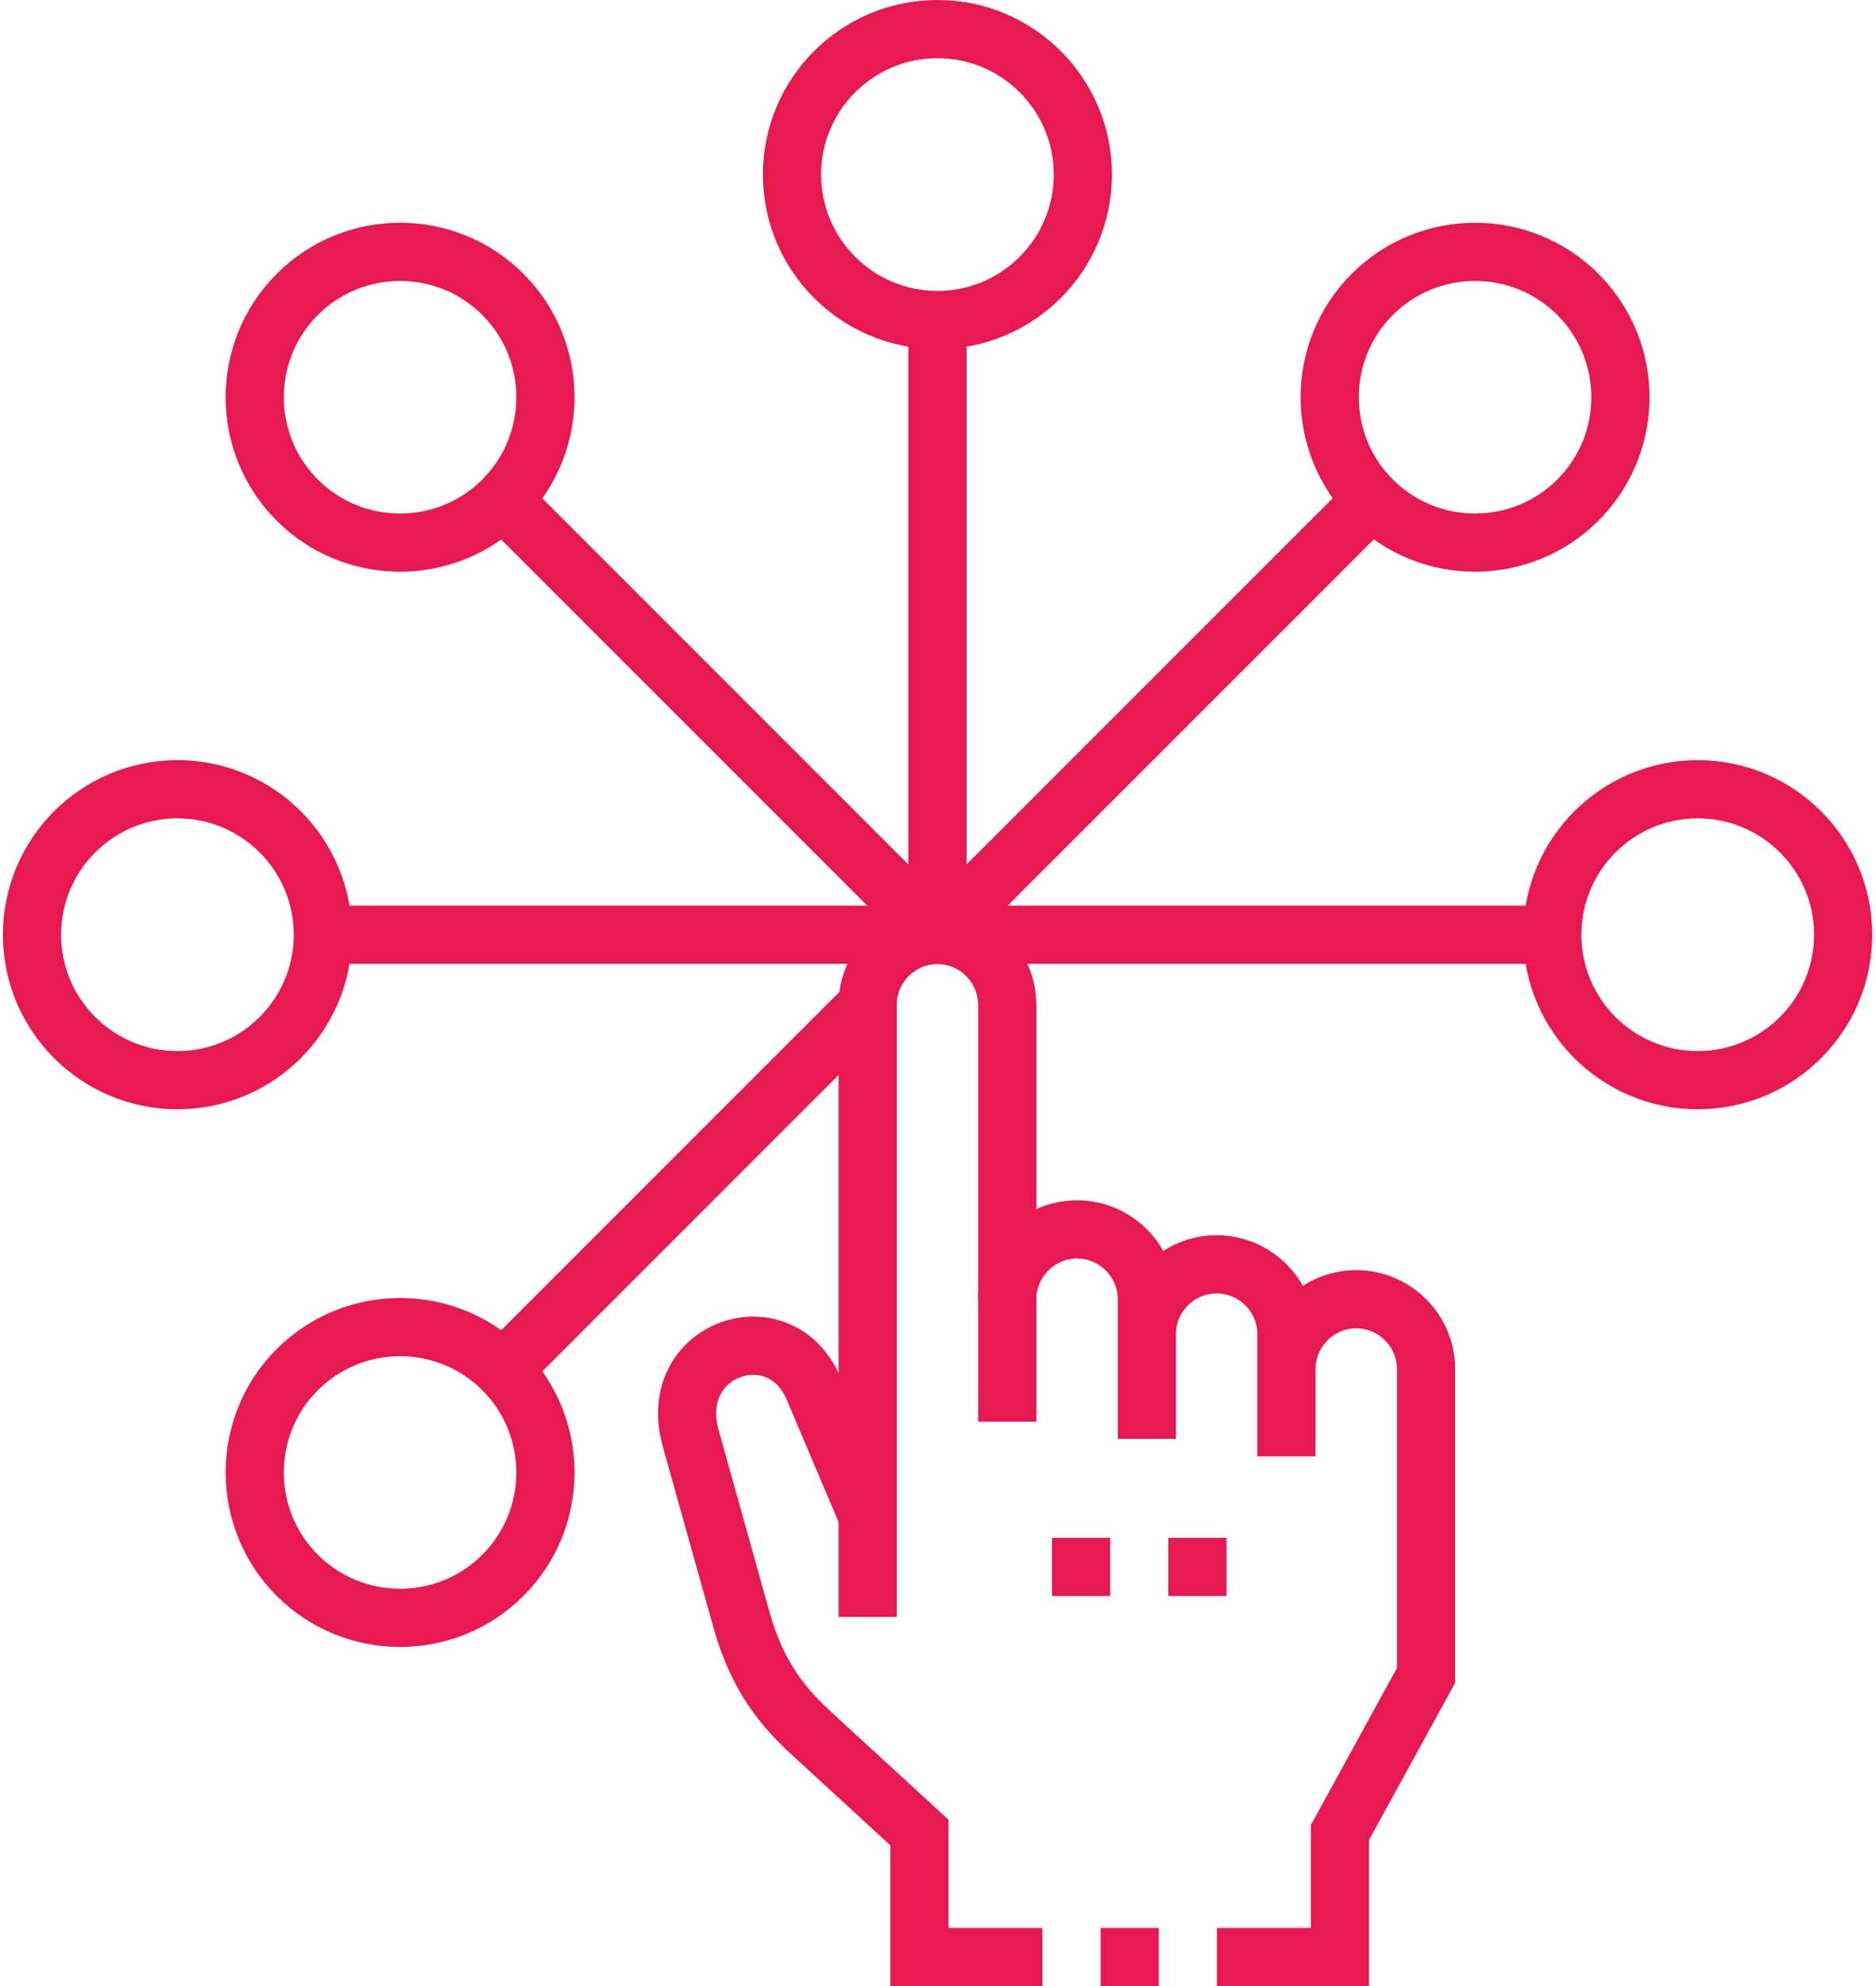
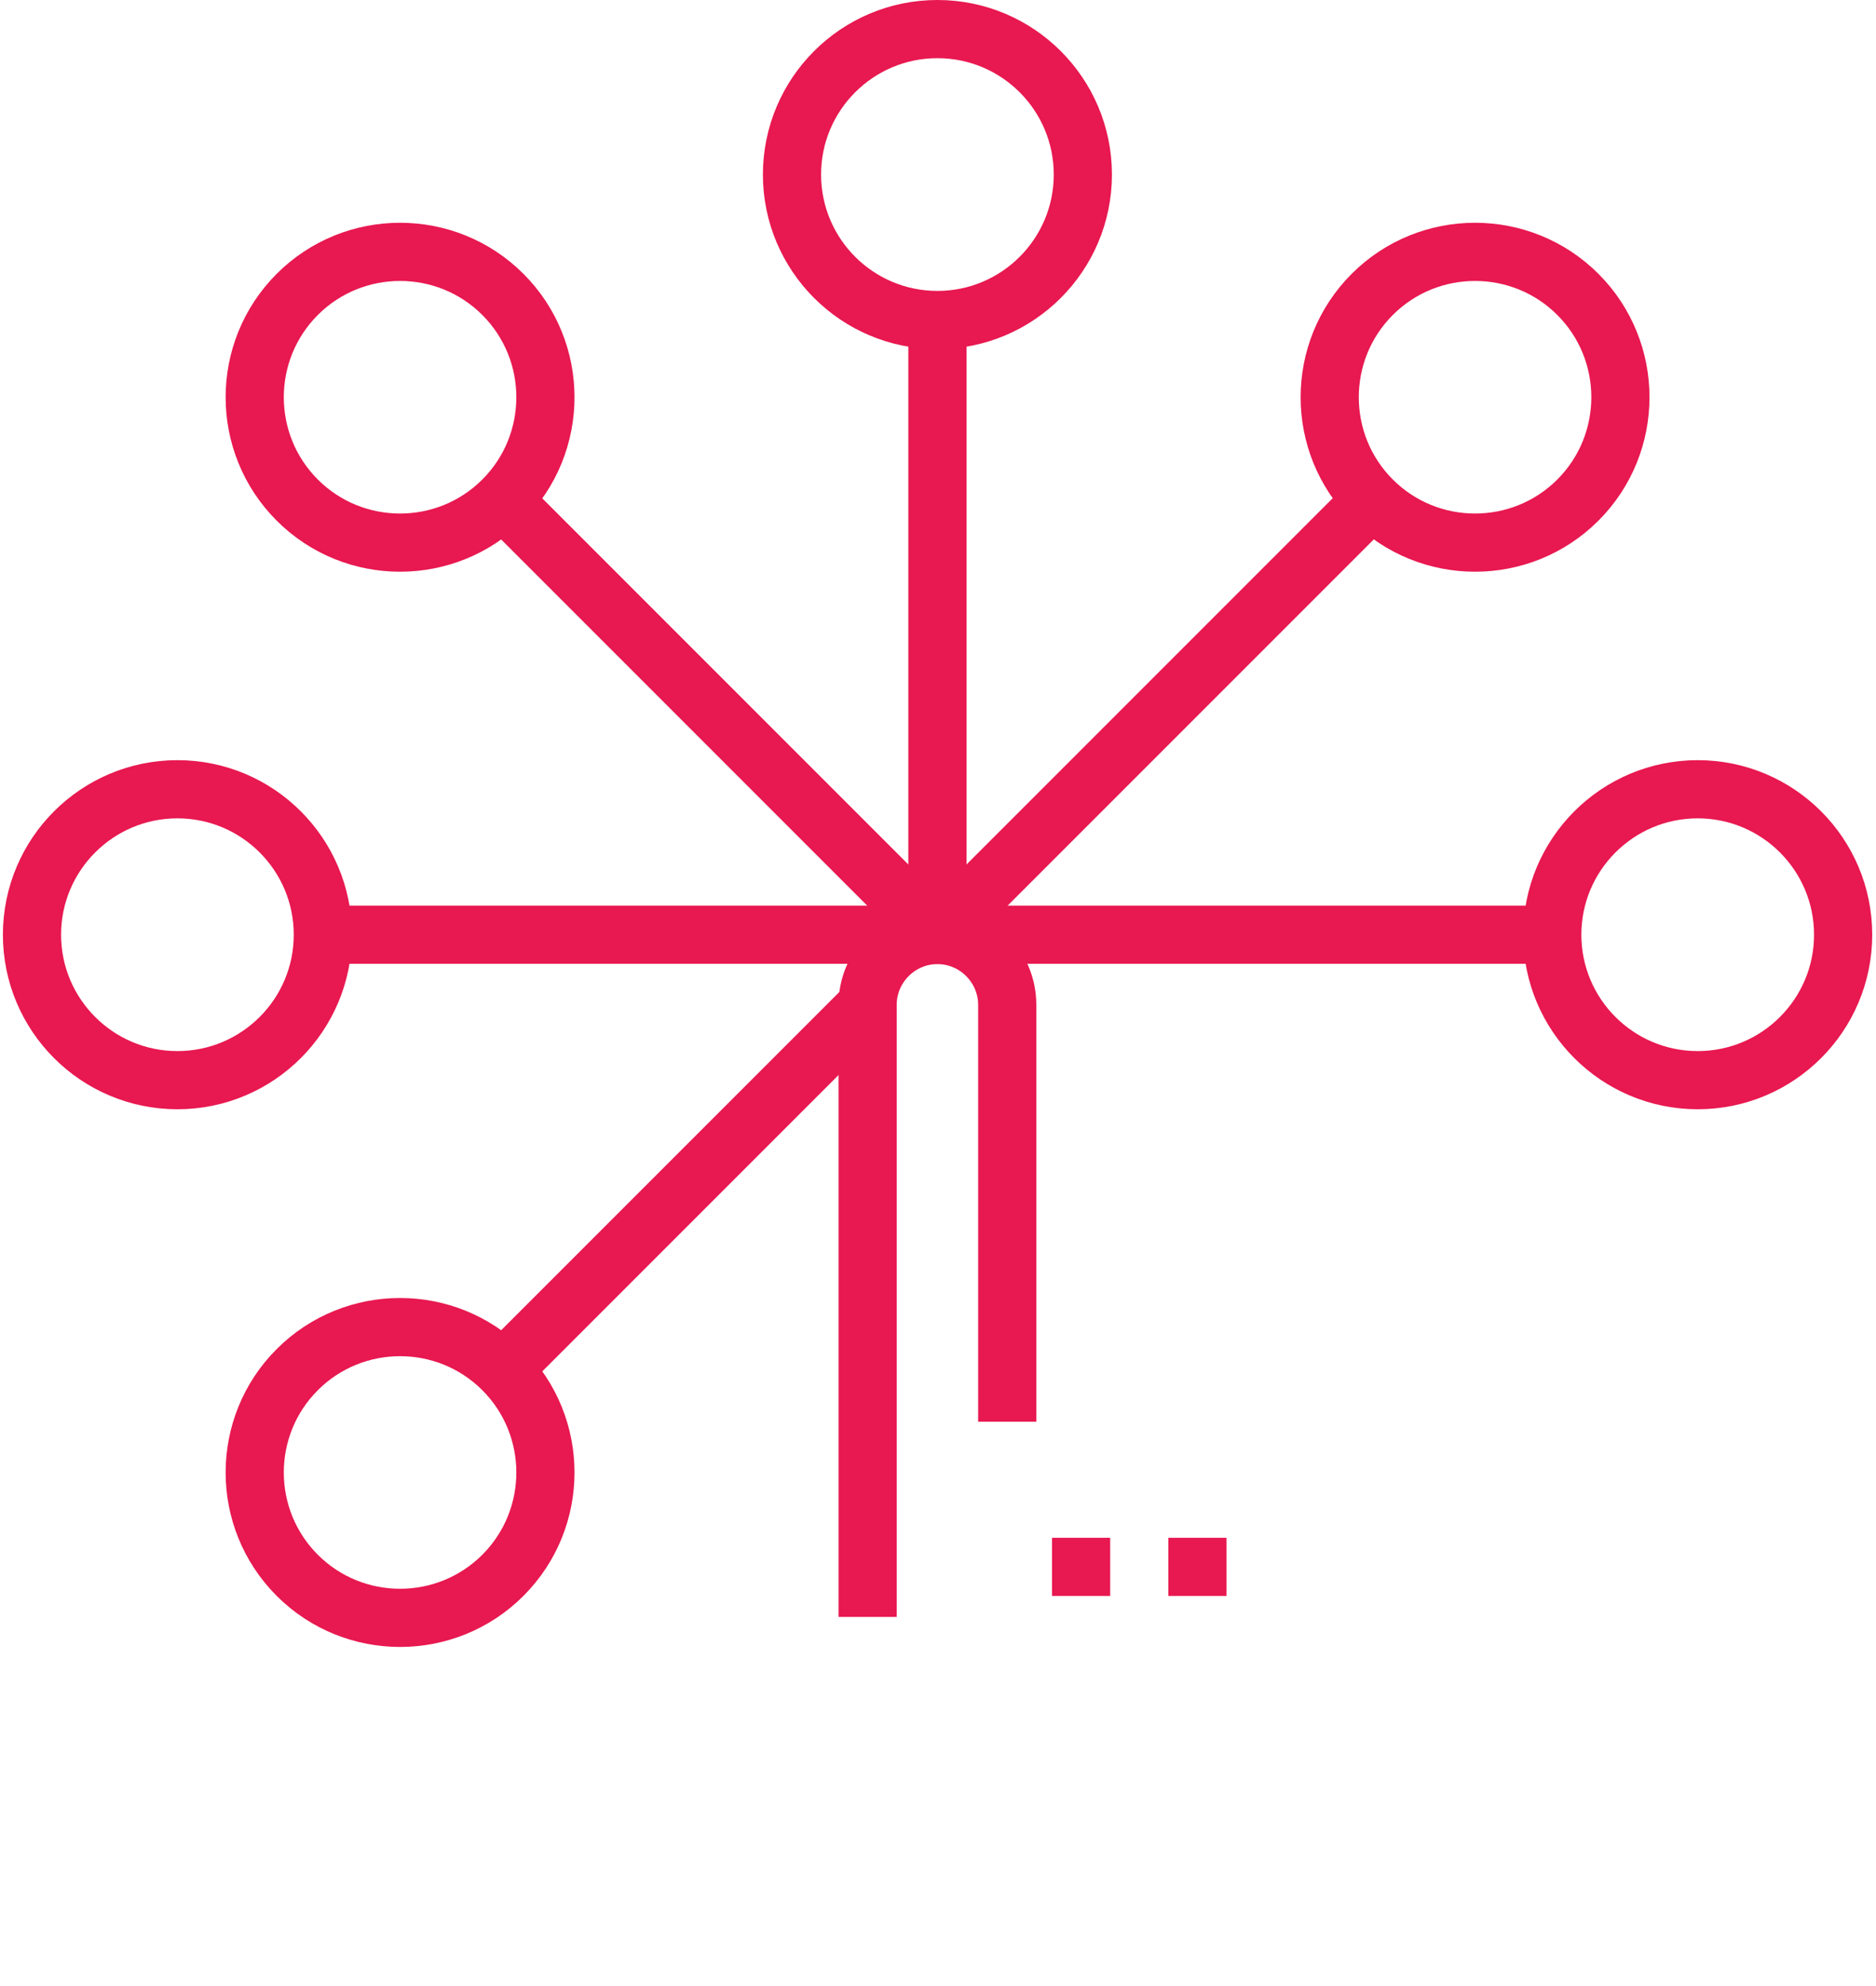
<svg xmlns="http://www.w3.org/2000/svg" id="svg2589" version="1.1" viewBox="0 0 645 682.7">
  <defs>
    <style>
      .st0, .st1, .st2 {
        fill: none;
      }

      .st1 {
        stroke-miterlimit: 30.6;
      }

      .st1, .st2 {
        stroke: #e81850;
        stroke-width: 20px;
      }

      .st3 {
        clip-path: url(#clippath);
      }

      .st2 {
        stroke-miterlimit: 3.5;
      }
    </style>
    <clipPath id="clippath">
      <rect class="st0" x="-19" width="682.7" height="682.7" />
    </clipPath>
  </defs>
  <g class="st3">
    <g id="g2599">
      <g id="g2605">
        <path id="path2607" class="st1" d="M298.3,555.8v-210.4c0-13.2,10.8-24,24-24s24,10.8,24,24v143.3" />
      </g>
      <g id="g2609">
-         <path id="path2611" class="st1" d="M442.3,500.6v-42c0-13.2-10.8-24-24-24s-24,10.8-24,24M358.4,672.7h-42.3v-42.8l-36.6-33.6c-9.8-9-18.9-19.3-24.6-39.6l-17.4-62.2c-8.8-31.3,31-44.4,42.3-17l18.5,43.6M398.4,672.7h-20M442.3,470.6c0-13.2,10.8-24,24-24s24,10.8,24,24v105.3l-29.6,54v42.8h-42.3M346.3,446.6c0-13.2,10.8-24,24-24s24,10.8,24,24v48" />
-       </g>
+         </g>
      <g id="g2613">
        <path id="path2615" class="st2" d="M361.7,538.6h20M401.7,538.6h20" />
      </g>
      <g id="g2617">
        <path id="path2619" class="st1" d="M471.8,171.9c-19.5-19.5-19.5-51.2,0-70.7,19.5-19.5,51.2-19.5,70.7,0,19.5,19.5,19.5,51.2,0,70.7-19.5,19.5-51.2,19.5-70.7,0ZM102.2,541.5c-19.5-19.5-19.5-51.2,0-70.7,19.5-19.5,51.2-19.5,70.7,0,19.5,19.5,19.5,51.2,0,70.7-19.5,19.5-51.2,19.5-70.7,0ZM533.7,321.3c0-27.6,22.4-50,50-50s50,22.4,50,50-22.4,50-50,50-50-22.4-50-50ZM11,321.3c0-27.6,22.4-50,50-50s50,22.4,50,50-22.4,50-50,50-50-22.4-50-50ZM322.3,10c27.6,0,50,22.4,50,50s-22.4,50-50,50-50-22.4-50-50,22.4-50,50-50ZM102.2,101.2c19.5-19.5,51.2-19.5,70.7,0,19.5,19.5,19.5,51.2,0,70.7-19.5,19.5-51.2,19.5-70.7,0-19.5-19.5-19.5-51.2,0-70.7Z" />
      </g>
      <g id="g2621">
        <path id="path2623" class="st1" d="M111,321.3h422.7" />
      </g>
      <g id="g2625">
        <path id="path2627" class="st1" d="M322.3,321.3V110" />
      </g>
      <g id="g2629">
        <path id="path2631" class="st1" d="M322.3,321.3l149.4-149.4-149.4,149.4Z" />
      </g>
      <g id="g2633">
        <path id="path2635" class="st1" d="M172.9,470.8l125.4-125.4" />
      </g>
      <g id="g2637">
        <path id="path2639" class="st1" d="M322.3,321.3l-149.4-149.4" />
      </g>
    </g>
  </g>
</svg>